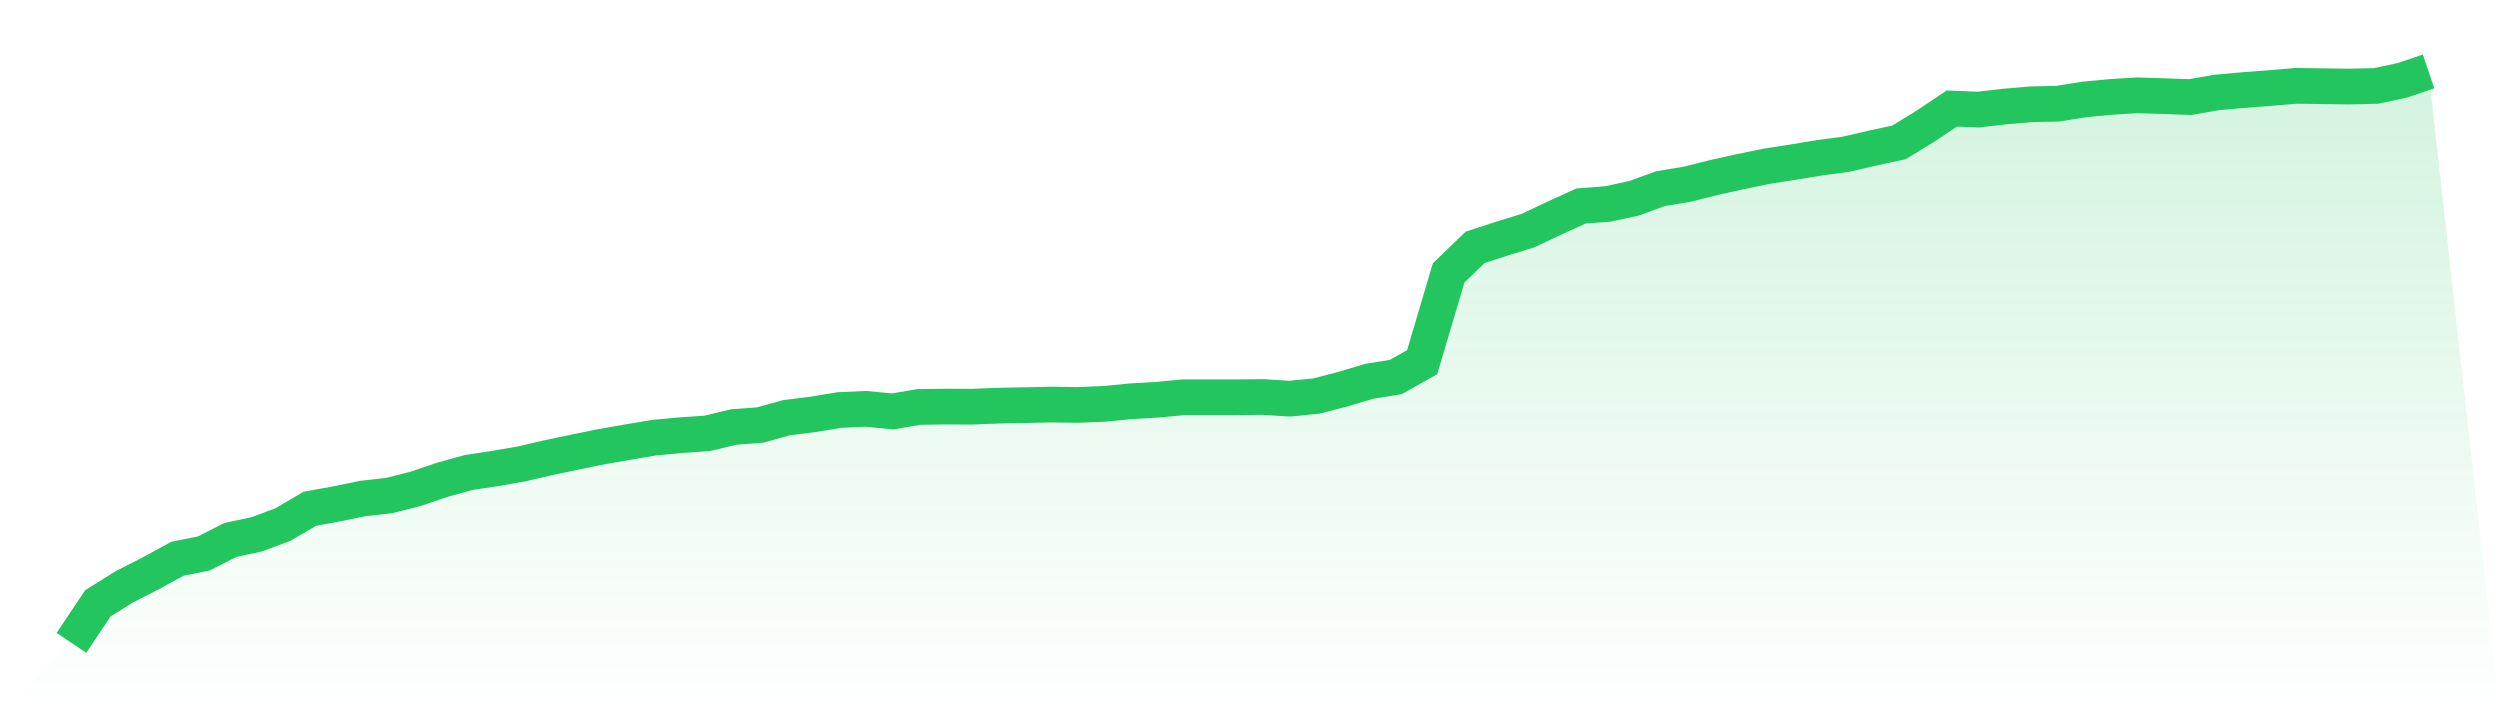
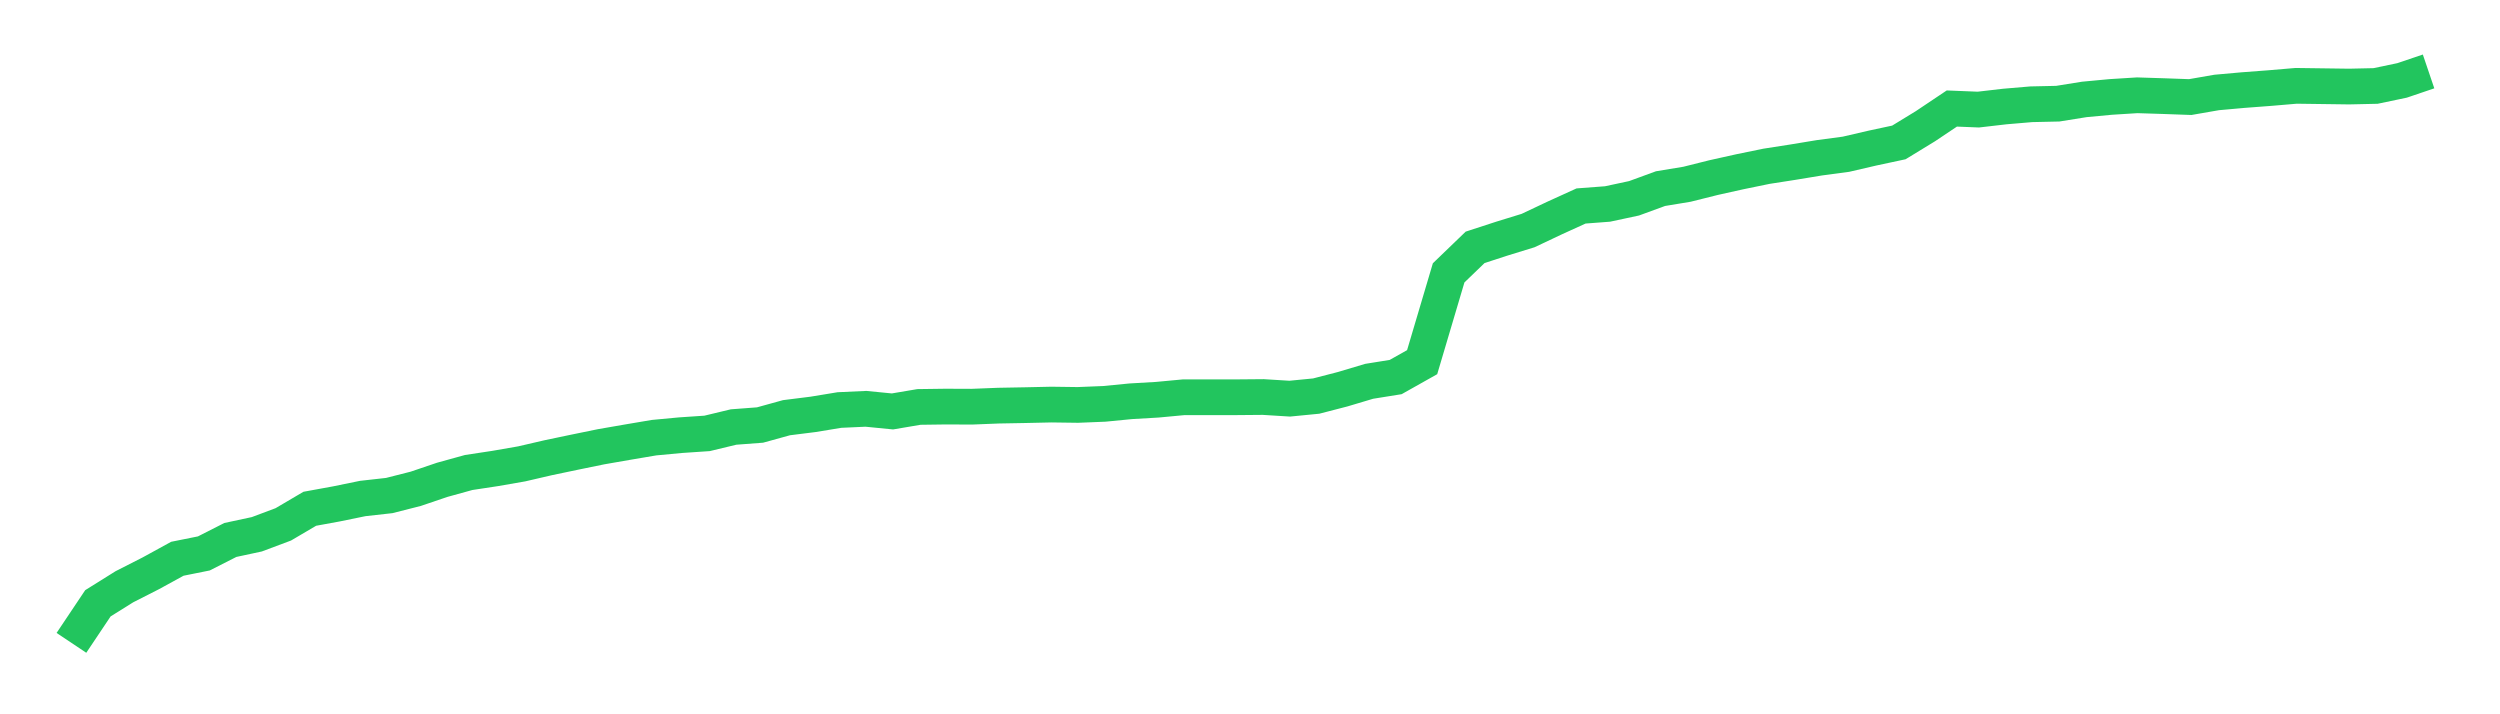
<svg xmlns="http://www.w3.org/2000/svg" viewBox="0 0 140 40">
  <defs>
    <linearGradient id="gradient" x1="0" x2="0" y1="0" y2="1">
      <stop offset="0%" stop-color="#22c55e" stop-opacity="0.2" />
      <stop offset="100%" stop-color="#22c55e" stop-opacity="0" />
    </linearGradient>
  </defs>
-   <path d="M4,36 L4,36 L5.483,33.784 L6.966,32.858 L8.449,32.103 L9.933,31.29 L11.416,30.992 L12.899,30.238 L14.382,29.92 L15.865,29.364 L17.348,28.491 L18.831,28.22 L20.315,27.916 L21.798,27.75 L23.281,27.373 L24.764,26.87 L26.247,26.46 L27.73,26.235 L29.213,25.977 L30.697,25.633 L32.18,25.322 L33.663,25.018 L35.146,24.76 L36.629,24.509 L38.112,24.37 L39.596,24.27 L41.079,23.913 L42.562,23.801 L44.045,23.391 L45.528,23.205 L47.011,22.961 L48.494,22.894 L49.978,23.04 L51.461,22.789 L52.944,22.769 L54.427,22.775 L55.91,22.716 L57.393,22.689 L58.876,22.656 L60.36,22.676 L61.843,22.616 L63.326,22.471 L64.809,22.385 L66.292,22.246 L67.775,22.246 L69.258,22.246 L70.742,22.233 L72.225,22.325 L73.708,22.18 L75.191,21.796 L76.674,21.353 L78.157,21.115 L79.64,20.281 L81.124,15.28 L82.607,13.851 L84.09,13.368 L85.573,12.911 L87.056,12.21 L88.539,11.535 L90.022,11.423 L91.506,11.105 L92.989,10.563 L94.472,10.318 L95.955,9.947 L97.438,9.617 L98.921,9.312 L100.404,9.081 L101.888,8.836 L103.371,8.638 L104.854,8.294 L106.337,7.976 L107.82,7.07 L109.303,6.077 L110.787,6.137 L112.27,5.965 L113.753,5.839 L115.236,5.806 L116.719,5.568 L118.202,5.429 L119.685,5.336 L121.169,5.383 L122.652,5.436 L124.135,5.178 L125.618,5.045 L127.101,4.933 L128.584,4.807 L130.067,4.827 L131.551,4.847 L133.034,4.814 L134.517,4.503 L136,4 L140,40 L0,40 z" fill="url(#gradient)" />
  <path d="M4,36 L4,36 L5.483,33.784 L6.966,32.858 L8.449,32.103 L9.933,31.29 L11.416,30.992 L12.899,30.238 L14.382,29.92 L15.865,29.364 L17.348,28.491 L18.831,28.22 L20.315,27.916 L21.798,27.75 L23.281,27.373 L24.764,26.87 L26.247,26.46 L27.73,26.235 L29.213,25.977 L30.697,25.633 L32.18,25.322 L33.663,25.018 L35.146,24.76 L36.629,24.509 L38.112,24.37 L39.596,24.27 L41.079,23.913 L42.562,23.801 L44.045,23.391 L45.528,23.205 L47.011,22.961 L48.494,22.894 L49.978,23.04 L51.461,22.789 L52.944,22.769 L54.427,22.775 L55.91,22.716 L57.393,22.689 L58.876,22.656 L60.36,22.676 L61.843,22.616 L63.326,22.471 L64.809,22.385 L66.292,22.246 L67.775,22.246 L69.258,22.246 L70.742,22.233 L72.225,22.325 L73.708,22.18 L75.191,21.796 L76.674,21.353 L78.157,21.115 L79.64,20.281 L81.124,15.28 L82.607,13.851 L84.09,13.368 L85.573,12.911 L87.056,12.21 L88.539,11.535 L90.022,11.423 L91.506,11.105 L92.989,10.563 L94.472,10.318 L95.955,9.947 L97.438,9.617 L98.921,9.312 L100.404,9.081 L101.888,8.836 L103.371,8.638 L104.854,8.294 L106.337,7.976 L107.82,7.07 L109.303,6.077 L110.787,6.137 L112.27,5.965 L113.753,5.839 L115.236,5.806 L116.719,5.568 L118.202,5.429 L119.685,5.336 L121.169,5.383 L122.652,5.436 L124.135,5.178 L125.618,5.045 L127.101,4.933 L128.584,4.807 L130.067,4.827 L131.551,4.847 L133.034,4.814 L134.517,4.503 L136,4" fill="none" stroke="#22c55e" stroke-width="2" />
</svg>